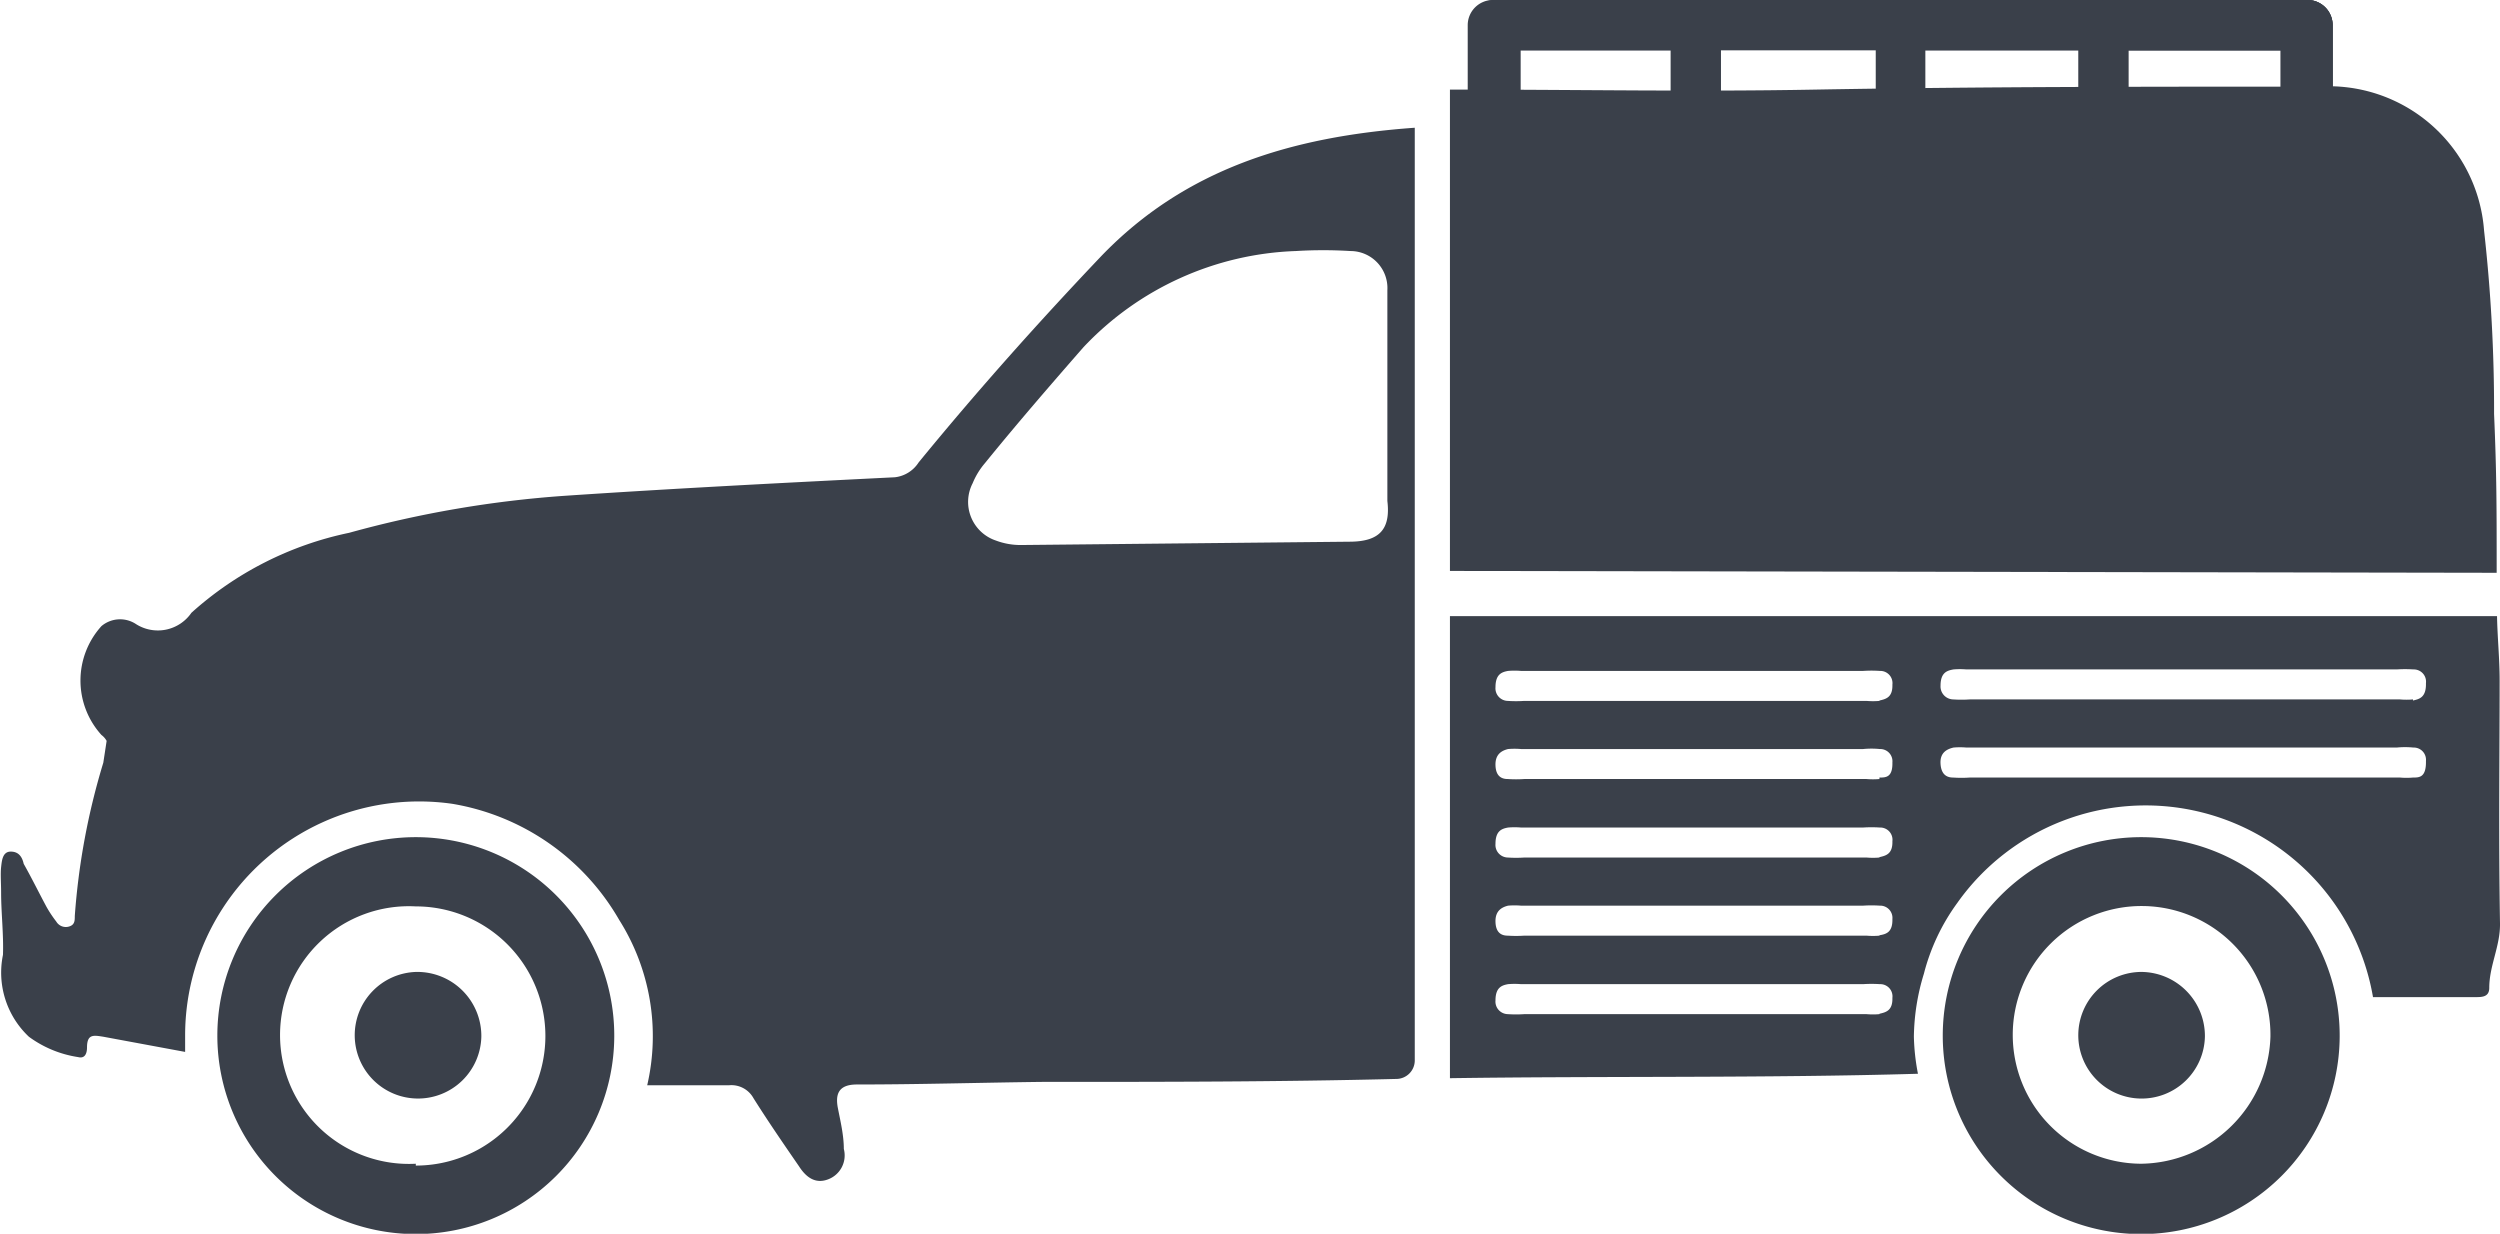
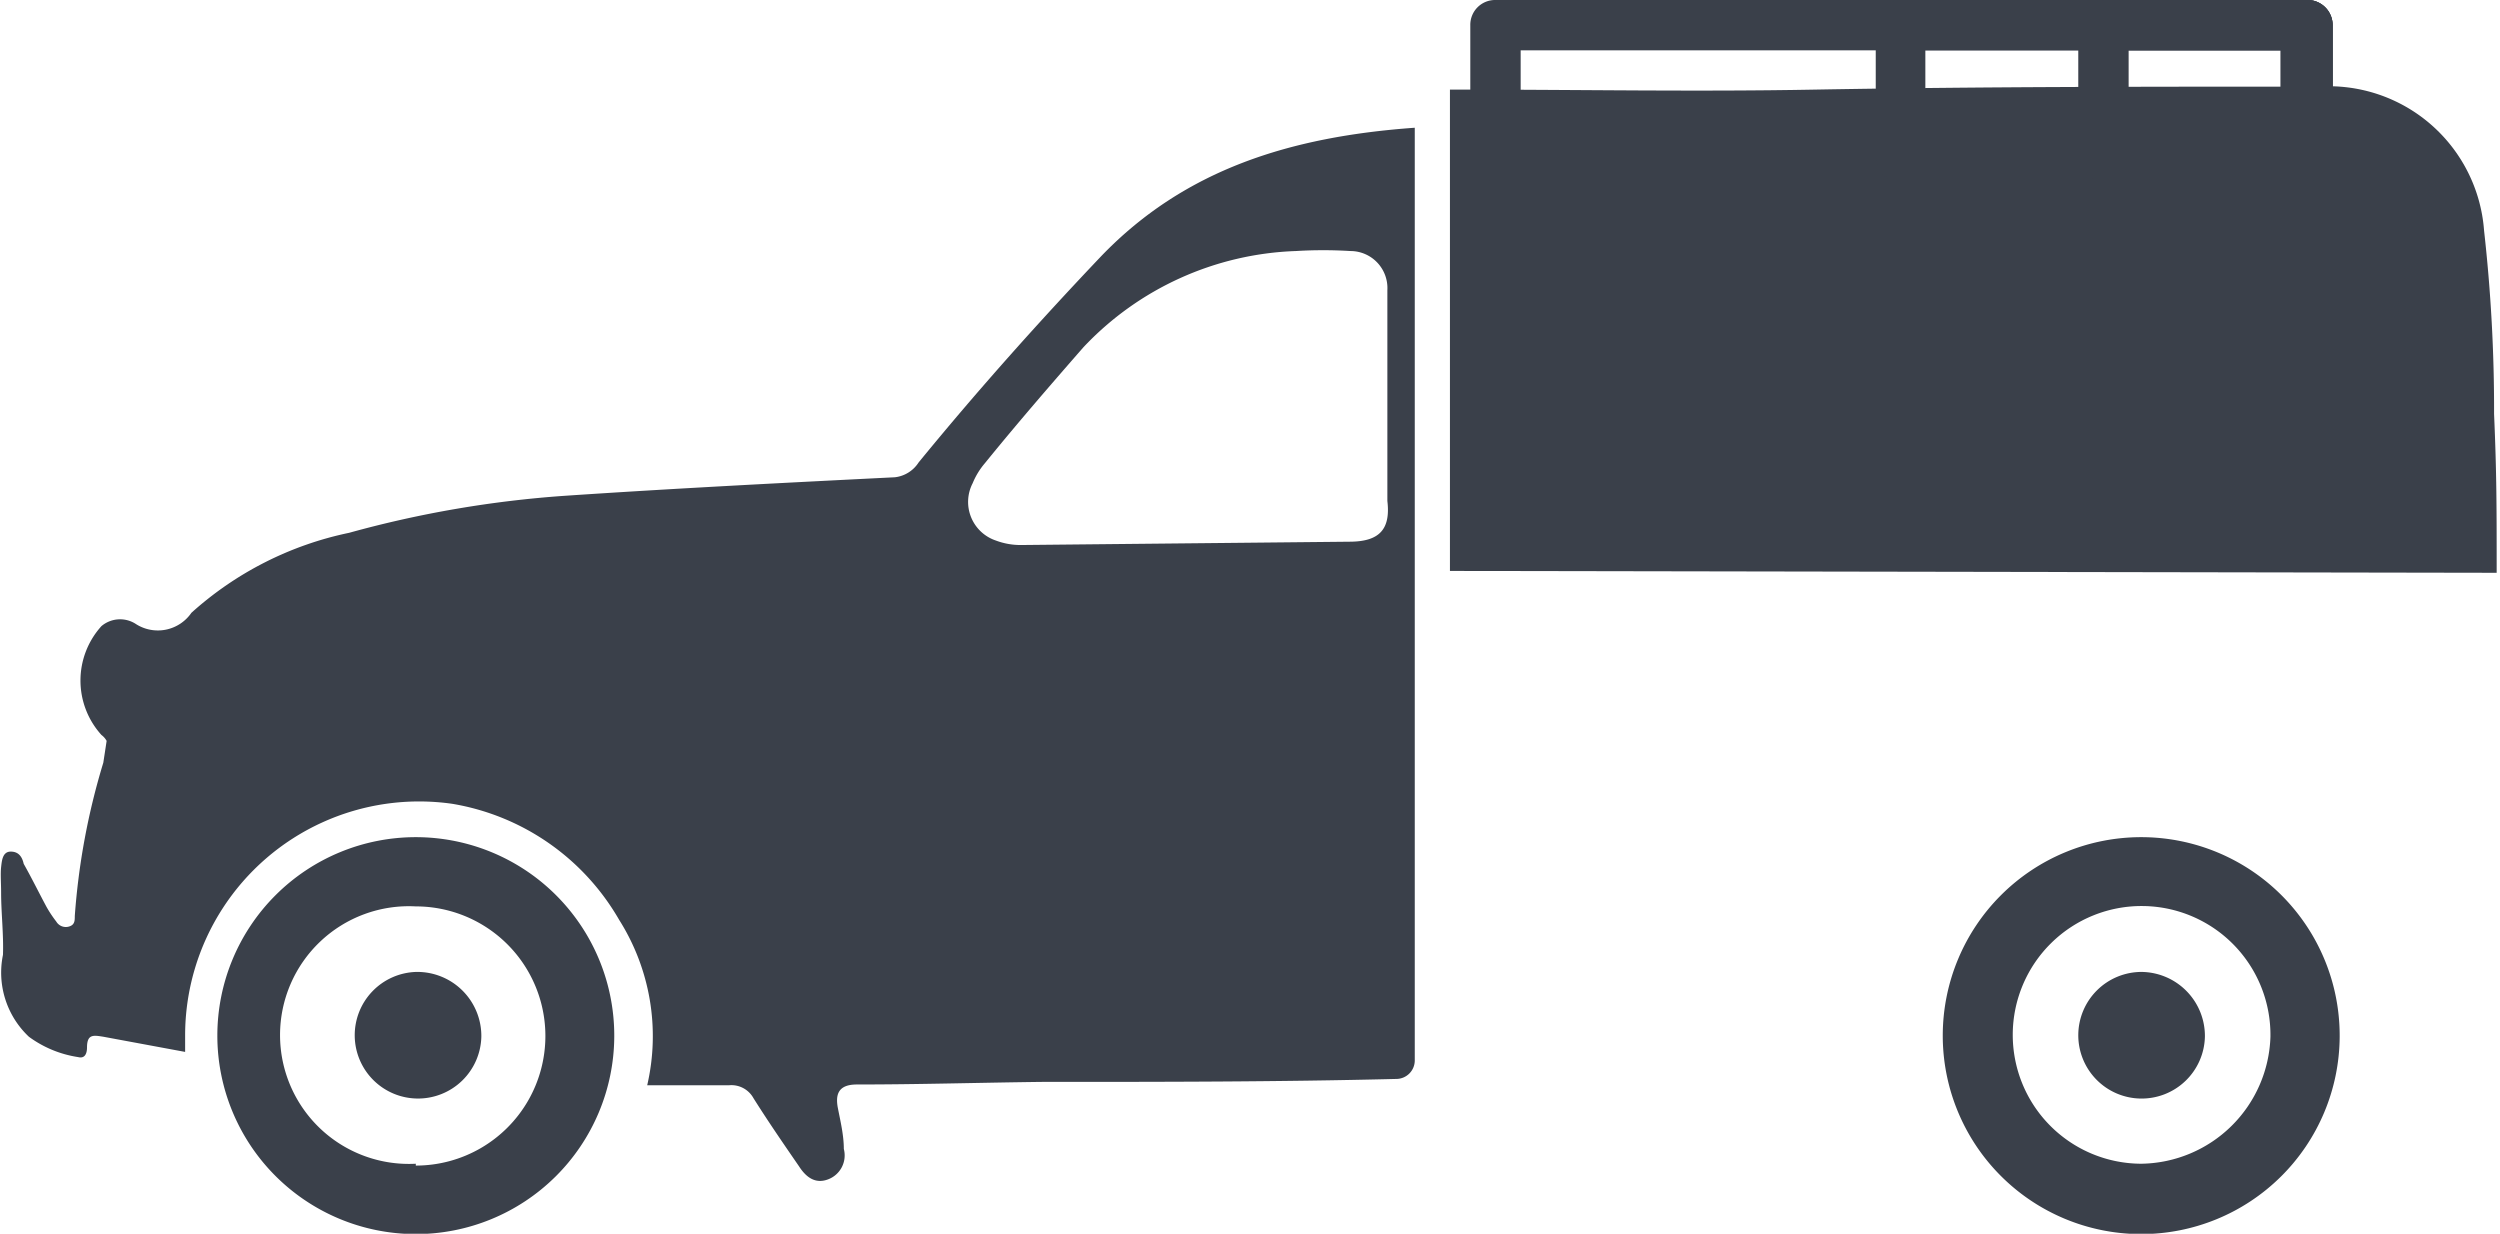
<svg xmlns="http://www.w3.org/2000/svg" id="Laag_1" data-name="Laag 1" viewBox="0 0 67.52 33.32">
  <defs>
    <style>.cls-1{fill:#3a404a;}</style>
  </defs>
  <path class="cls-1" d="M29.74,6.92c-1.71,1.8-3.36,3.65-4.93,5.57a.88.88,0,0,1-.64.4c-3,.15-5.94.3-8.91.5a29.46,29.46,0,0,0-5.83,1,9.15,9.15,0,0,0-4.26,2.16,1.1,1.1,0,0,1-1.49.31.78.78,0,0,0-.94.05,2.19,2.19,0,0,0,0,2.94.5.5,0,0,1,.14.16l-.09.59a18.78,18.78,0,0,0-.77,4.14c0,.13,0,.25-.18.29a.3.3,0,0,1-.32-.14,3.3,3.3,0,0,1-.26-.39c-.21-.39-.4-.78-.62-1.17C.6,23.15.51,23,.29,23s-.24.24-.26.42,0,.45,0,.68c0,.56.07,1.13.05,1.69A2.38,2.38,0,0,0,.78,28a3,3,0,0,0,1.33.55c.19.05.24-.11.24-.26,0-.37.18-.33.44-.29L5,28.41c0-.15,0-.29,0-.45a6.32,6.32,0,0,1,7.22-6.25,6.42,6.42,0,0,1,4.5,3.13,5.88,5.88,0,0,1,.76,4.47c.06,0,1.61,0,2.22,0a.68.68,0,0,1,.65.35c.39.62.81,1.23,1.23,1.84.18.28.43.49.79.35a.69.69,0,0,0,.42-.82c0-.37-.09-.74-.16-1.1s0-.64.51-.64c1.65,0,3.31-.05,5-.07,3.19,0,6.38,0,9.57-.08a.5.5,0,0,0,.5-.5V3.45C34.86,3.69,32,4.57,29.74,6.92Zm6.74,7.71-8.91.09a1.89,1.89,0,0,1-.67-.12,1.1,1.1,0,0,1-.63-1.55,2,2,0,0,1,.33-.54c.86-1.06,1.76-2.1,2.66-3.13A8.27,8.27,0,0,1,35,6.78a12,12,0,0,1,1.47,0,1,1,0,0,1,1,1.06c0,1,0,1.93,0,2.9h0c0,.93,0,1.86,0,2.79C37.56,14.29,37.26,14.62,36.48,14.63Z" />
  <path class="cls-1" d="M11.24,26.25A1.71,1.71,0,1,0,13,28,1.73,1.73,0,0,0,11.24,26.25Z" />
  <path class="cls-1" d="M11.23,22.61A5.36,5.36,0,1,0,16.59,28,5.36,5.36,0,0,0,11.23,22.61Zm0,8.82a3.48,3.48,0,1,1,0-6.95,3.48,3.48,0,0,1,0,7Z" />
  <path class="cls-1" d="M67.43,15.47c0-1.77,0-2.67-.07-4.29a43.21,43.21,0,0,0-.27-4.95,4.21,4.21,0,0,0-4.5-3.89c-4.52,0-9.05,0-13.57.08-3.18.06-6.37,0-9.55,0h-.31v13Z" />
  <path class="cls-1" d="M57.84,26.25A1.71,1.71,0,1,0,59.55,28,1.73,1.73,0,0,0,57.84,26.25Z" />
  <path class="cls-1" d="M57.83,22.61A5.36,5.36,0,1,0,63.19,28,5.36,5.36,0,0,0,57.83,22.61Zm0,8.82A3.48,3.48,0,1,1,61.32,28,3.54,3.54,0,0,1,57.83,31.43Z" />
  <path class="cls-1" d="M62.29,4.91H40.39a.68.68,0,0,1-.68-.68V.68A.67.67,0,0,1,40.39,0h21.9A.68.68,0,0,1,63,.68V4.23A.69.69,0,0,1,62.29,4.91ZM41.07,3.55H61.61V1.36H41.07Z" />
  <path class="cls-1" d="M62.29,4.91H51.34a.68.68,0,0,1-.68-.68V.68A.67.67,0,0,1,51.34,0H62.29A.68.68,0,0,1,63,.68V4.23A.69.69,0,0,1,62.29,4.91ZM52,3.55h9.59V1.36H52Z" />
  <path class="cls-1" d="M62.29,4.91H56.81a.69.69,0,0,1-.68-.68V.68A.68.68,0,0,1,56.81,0h5.48A.68.68,0,0,1,63,.68V4.23A.69.69,0,0,1,62.29,4.91Zm-4.8-1.36h4.12V1.36H57.49Z" />
-   <path class="cls-1" d="M45.8,4.91H40.32a.69.69,0,0,1-.68-.68V.68A.68.68,0,0,1,40.32,0H45.8a.68.68,0,0,1,.68.68V4.23A.69.69,0,0,1,45.8,4.91ZM41,3.55h4.12V1.36H41Z" />
-   <path class="cls-1" d="M67.51,18.39c0-.61-.06-1.18-.07-1.75H39.16V29.12c4.08-.06,8.59,0,12.64-.12a5.91,5.91,0,0,1-.11-1,6,6,0,0,1,.27-1.7,5.59,5.59,0,0,1,.9-1.91,6.23,6.23,0,0,1,11.23,2.54h2.77c.17,0,.37,0,.37-.25,0-.6.3-1.13.29-1.74C67.48,22.59,67.51,20.29,67.51,18.39Zm-16.75,9a2,2,0,0,1-.35,0H41.17a3.38,3.38,0,0,1-.45,0,.34.34,0,0,1-.33-.37c0-.36.18-.41.34-.44a2.11,2.11,0,0,1,.35,0h9.24a3.39,3.39,0,0,1,.45,0,.33.33,0,0,1,.34.37C51.12,27.3,50.93,27.34,50.76,27.38Zm0-2.12a2,2,0,0,1-.35,0H41.17a3.39,3.39,0,0,1-.45,0c-.15,0-.32-.06-.33-.37s.18-.4.34-.44a2.08,2.08,0,0,1,.35,0h9.24a3.39,3.39,0,0,1,.45,0,.33.33,0,0,1,.34.36C51.12,25.19,50.93,25.23,50.76,25.26Zm0-2.11a2,2,0,0,1-.35,0H41.17a3.38,3.38,0,0,1-.45,0,.34.34,0,0,1-.33-.37c0-.36.18-.41.34-.44a2.11,2.11,0,0,1,.35,0h9.24a3.39,3.39,0,0,1,.45,0,.33.33,0,0,1,.34.37C51.12,23.07,50.93,23.11,50.76,23.15Zm0-2.12a2,2,0,0,1-.35,0H41.17a3.39,3.39,0,0,1-.45,0c-.15,0-.32-.06-.33-.37s.18-.4.34-.44a2.08,2.08,0,0,1,.35,0h9.24a2.26,2.26,0,0,1,.45,0,.33.33,0,0,1,.34.36C51.12,21,50.93,21,50.76,21Zm0-2.11a2,2,0,0,1-.35,0H41.17a3.38,3.38,0,0,1-.45,0,.34.34,0,0,1-.33-.37c0-.36.18-.41.34-.44a2.11,2.11,0,0,1,.35,0h9.24a3.39,3.39,0,0,1,.45,0,.33.33,0,0,1,.34.37C51.12,18.84,50.93,18.88,50.76,18.92ZM65.17,21a2,2,0,0,1-.35,0H53.2a3.39,3.39,0,0,1-.45,0c-.15,0-.32-.06-.34-.37s.18-.4.35-.44a2,2,0,0,1,.35,0H64.73a2.26,2.26,0,0,1,.45,0,.33.33,0,0,1,.34.36C65.53,21,65.34,21,65.17,21Zm0-2.11a2,2,0,0,1-.35,0H53.2a3.38,3.38,0,0,1-.45,0,.35.35,0,0,1-.34-.37c0-.36.18-.41.35-.44a2.06,2.06,0,0,1,.35,0H64.73a3.39,3.39,0,0,1,.45,0,.33.33,0,0,1,.34.37C65.53,18.84,65.34,18.88,65.17,18.92Z" />
</svg>